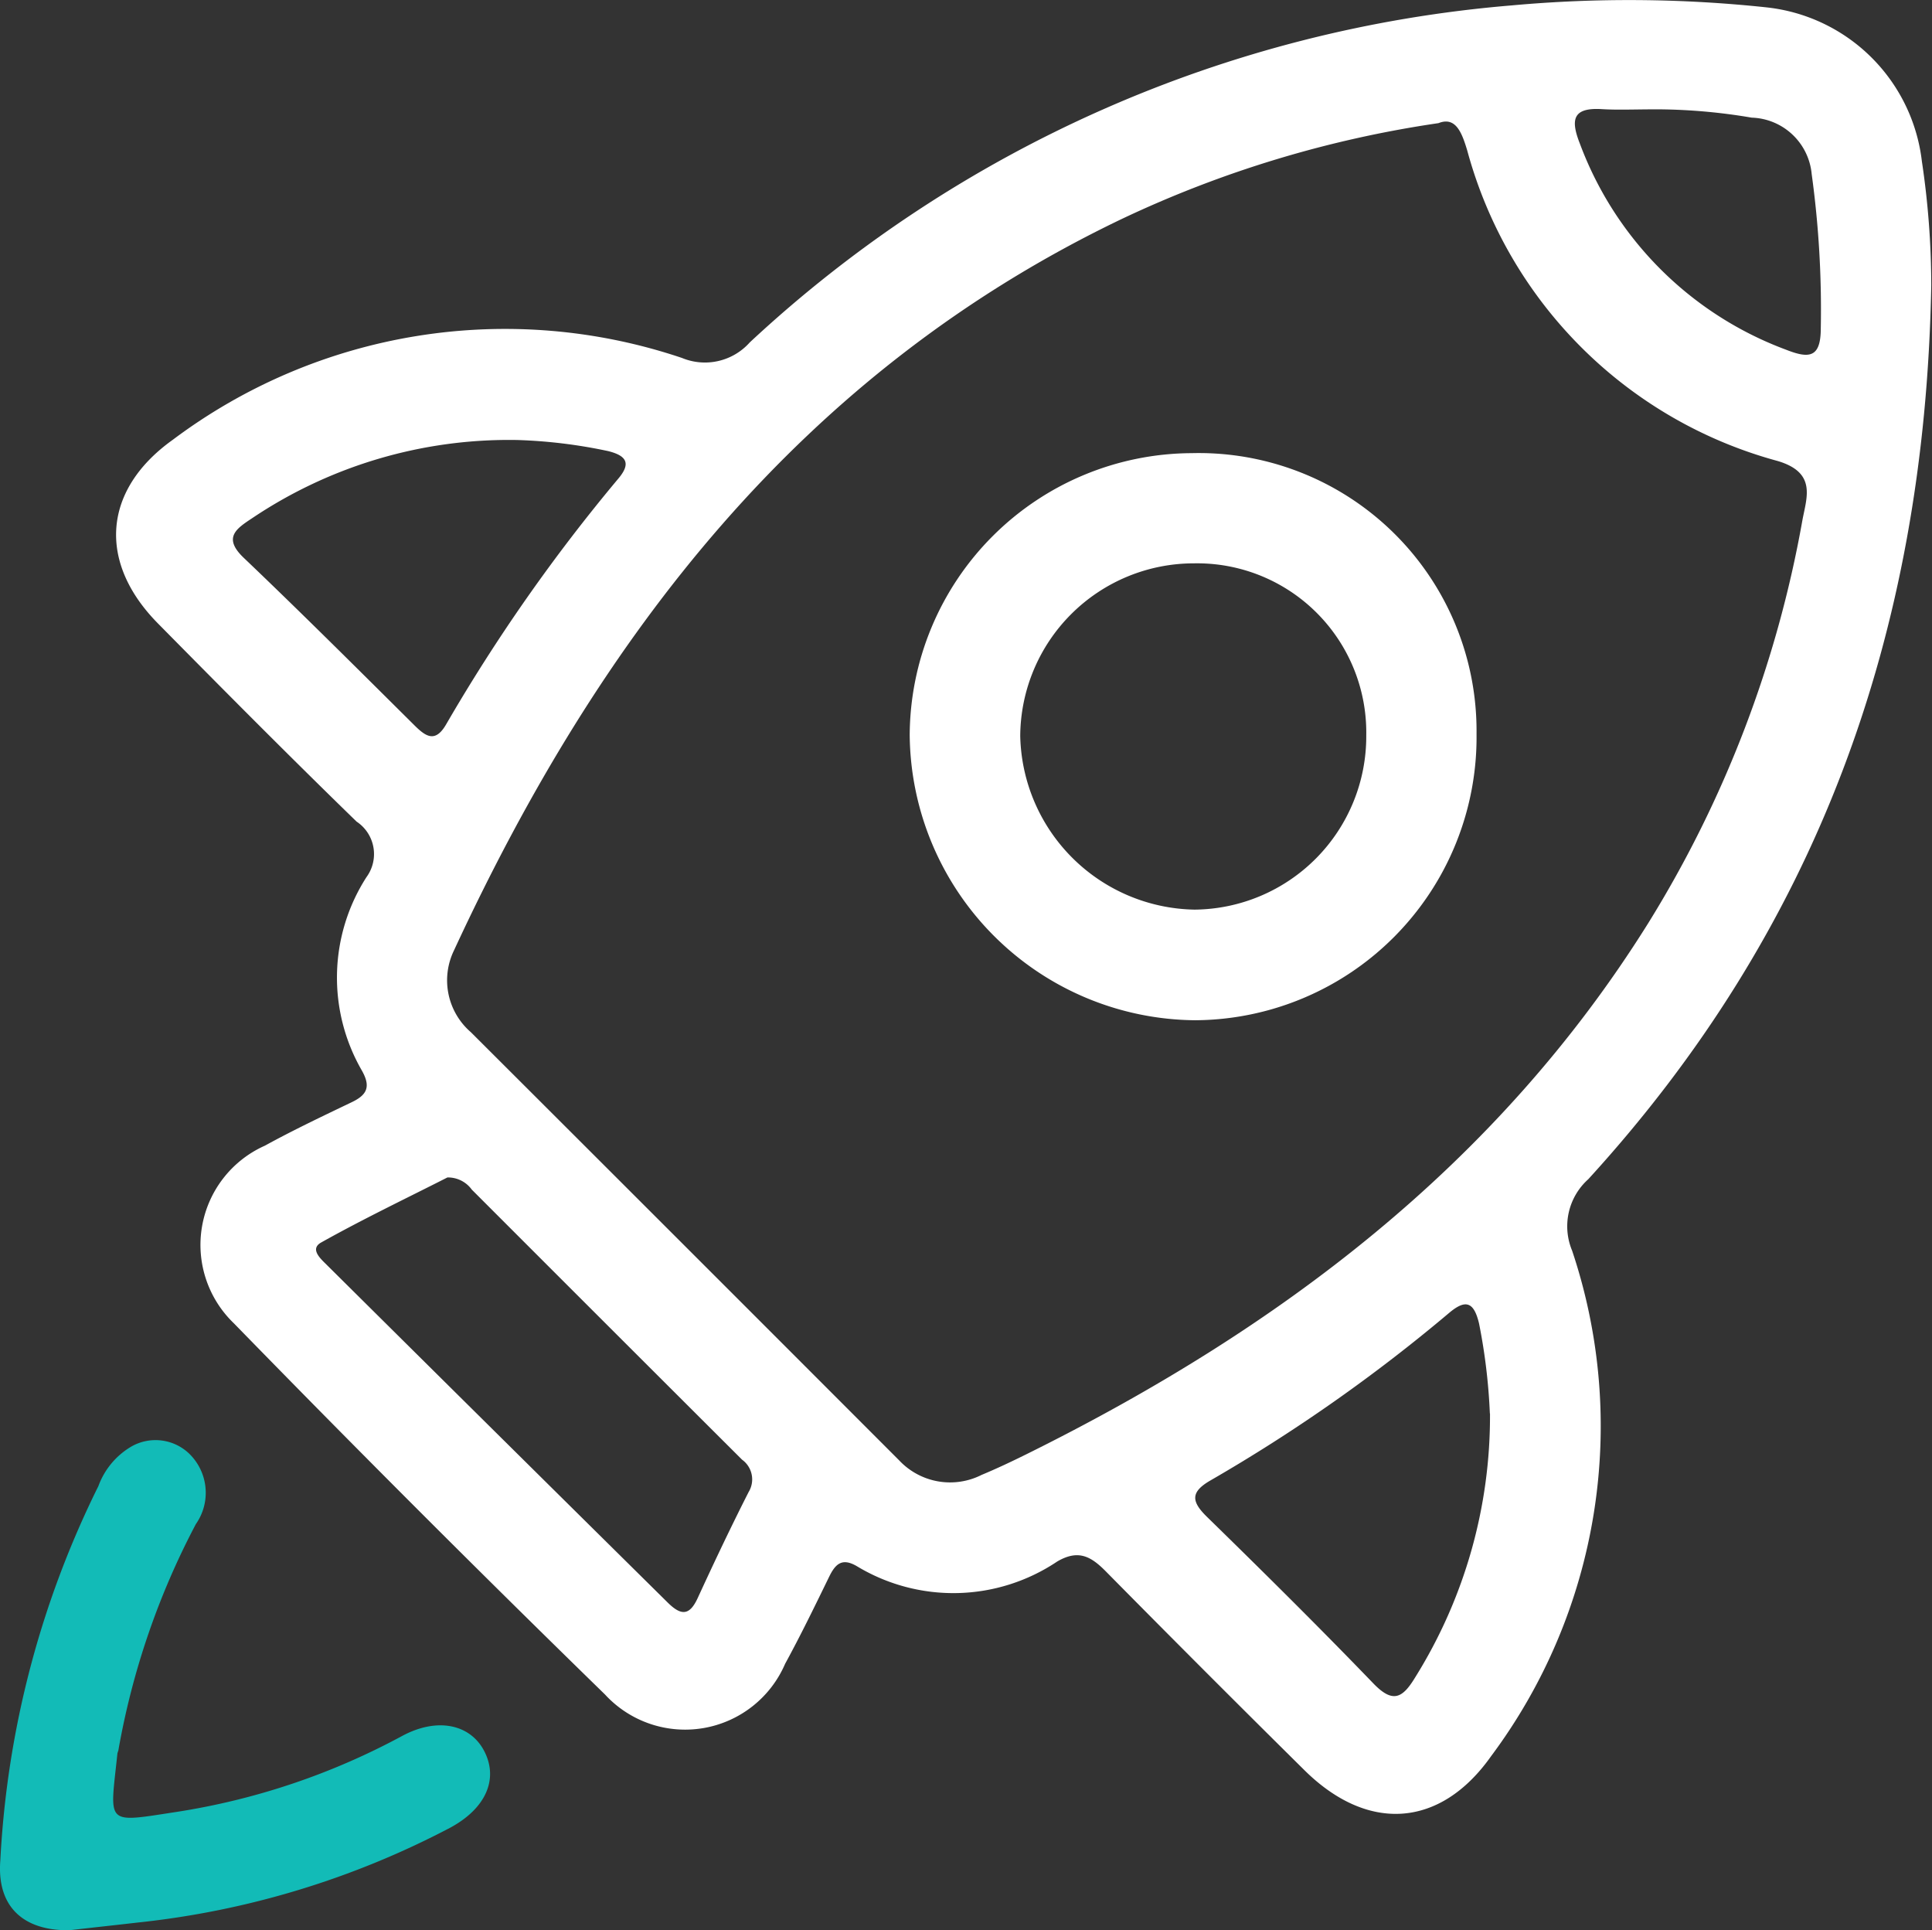
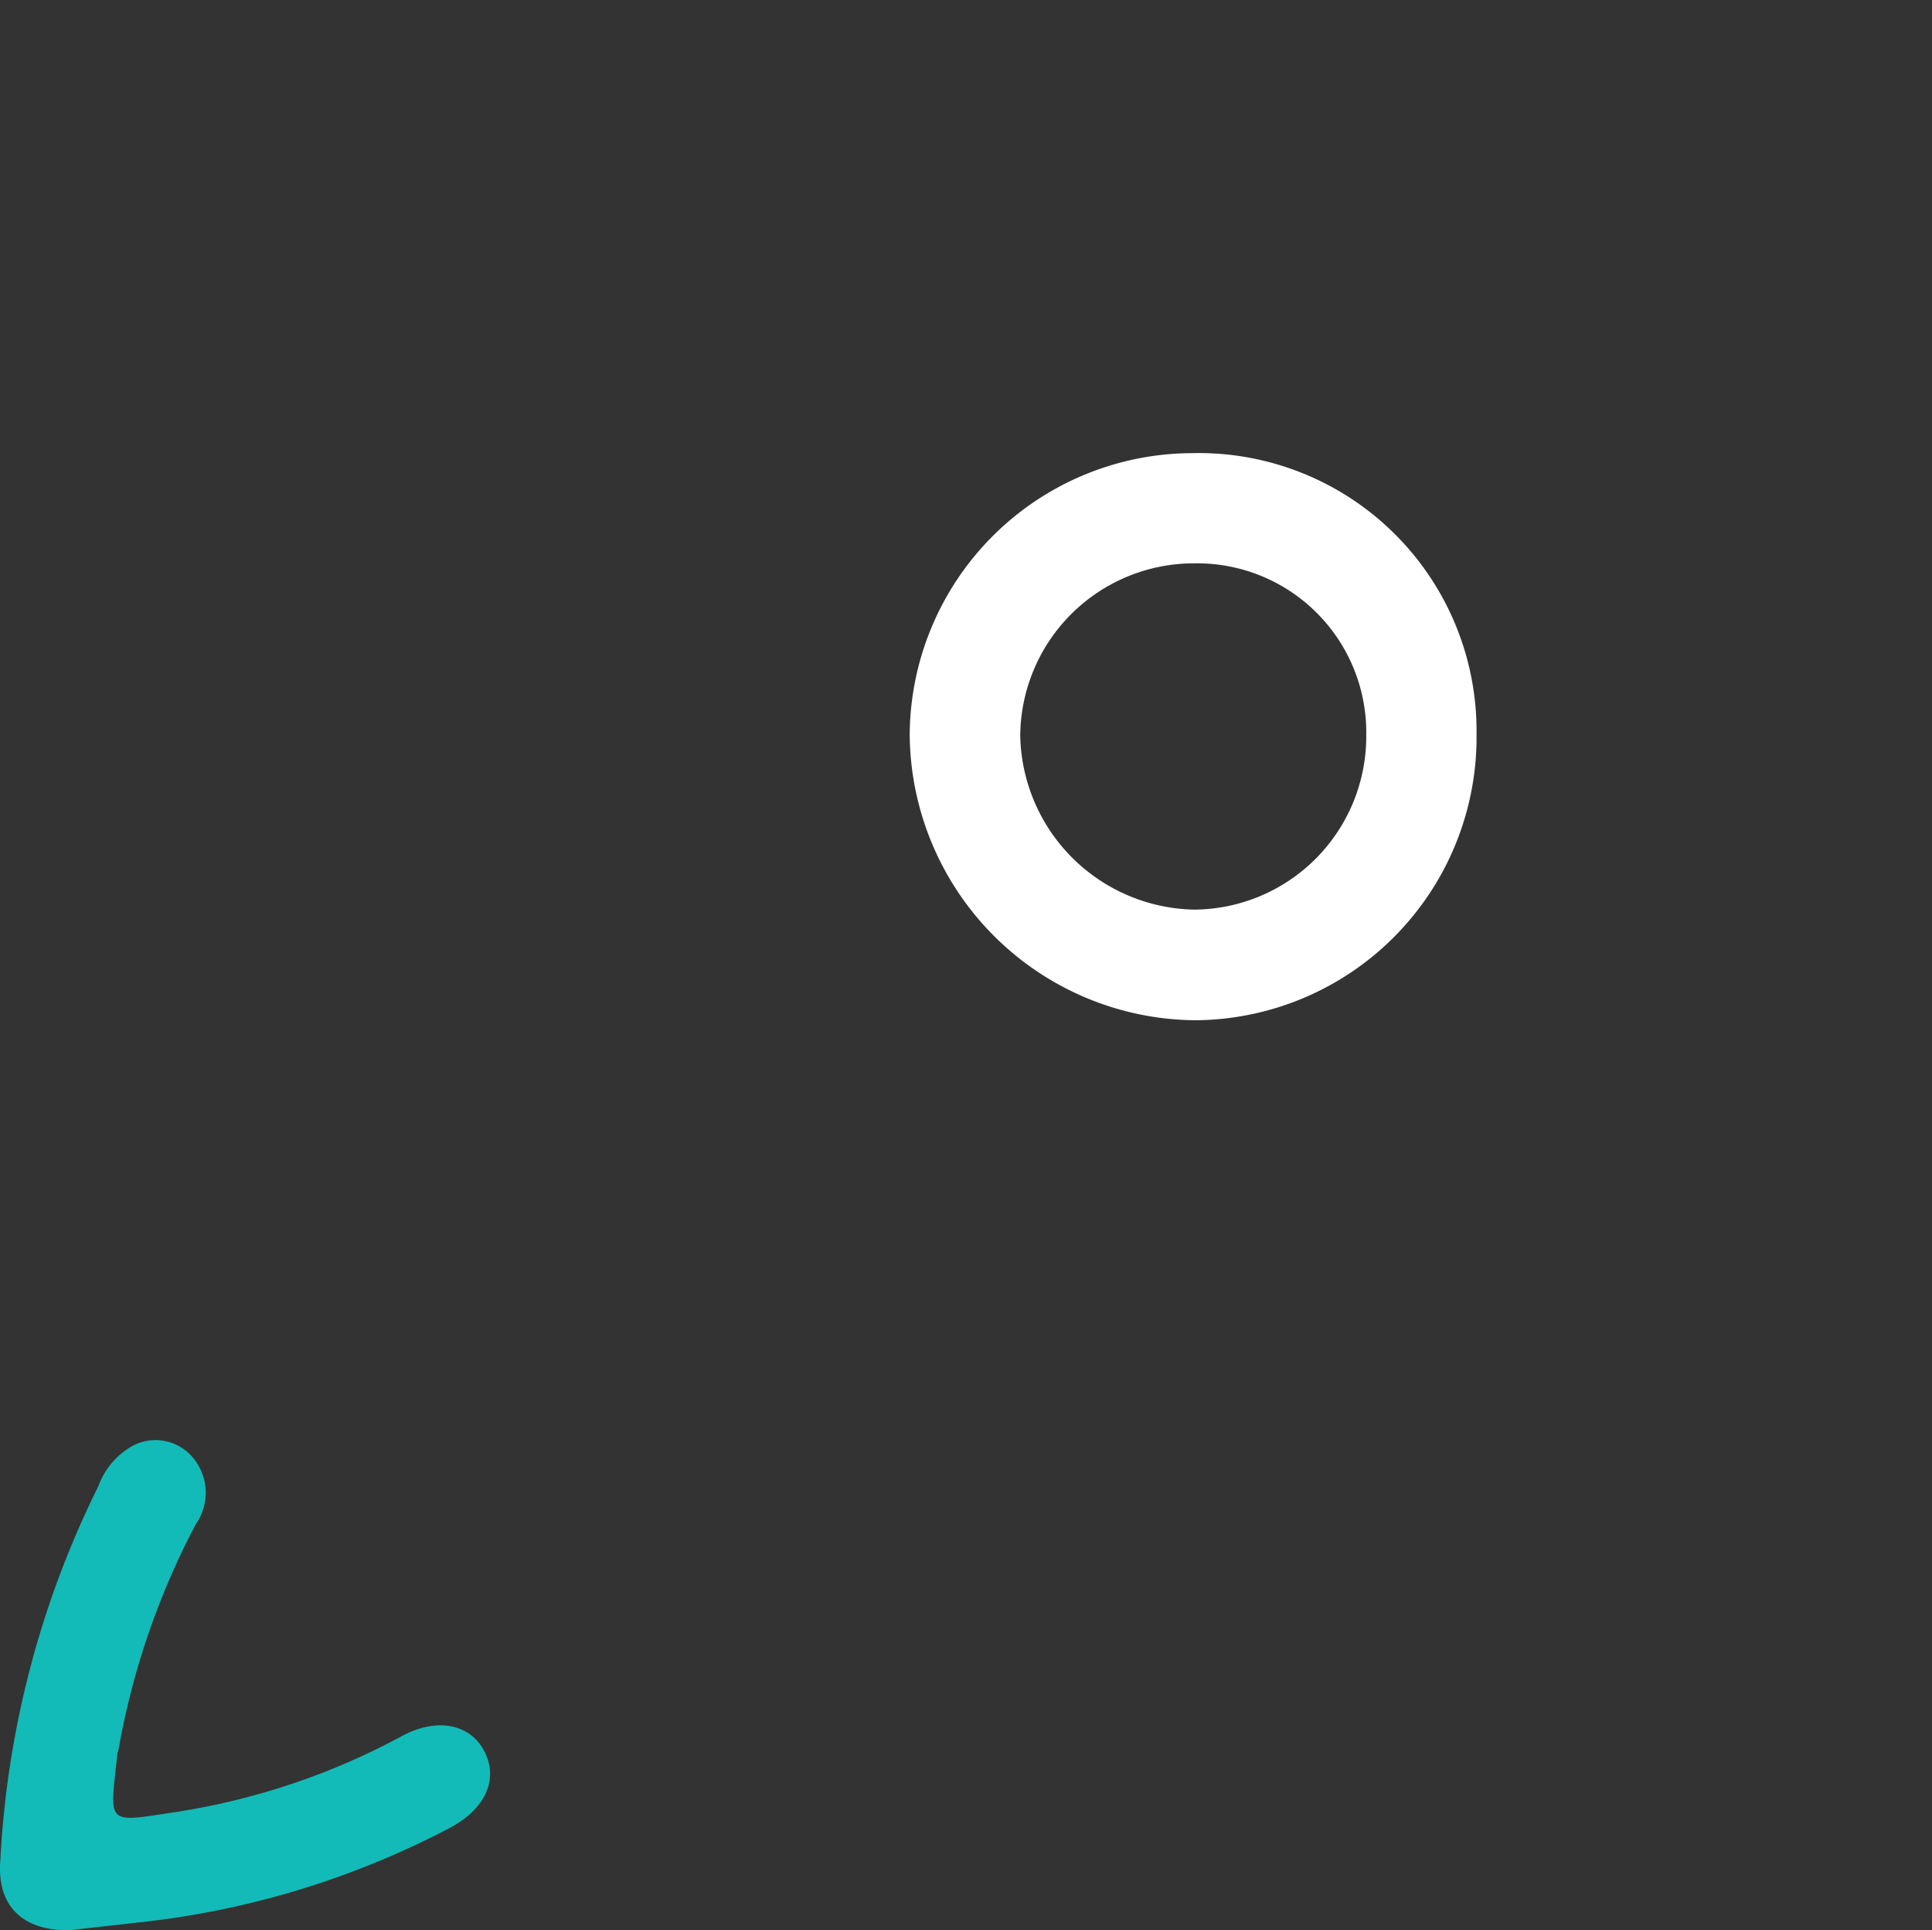
<svg xmlns="http://www.w3.org/2000/svg" width="59.882" height="59.818" viewBox="0 0 59.882 59.818">
  <rect x="0" y="0" width="59.882" height="59.818" fill="#333333" stroke="none" />
  <g id="Group_35" data-name="Group 35" transform="translate(-869.441 -555.383)">
-     <path id="Path_29" data-name="Path 29" d="M929.3,564.227c-.2,10.913-3.61,20.018-10.631,27.7a1.958,1.958,0,0,0-.5,2.215,17.1,17.1,0,0,1-2.513,15.666c-1.571,2.225-3.821,2.373-5.781.436q-3.093-3.059-6.149-6.154c-.466-.474-.857-.7-1.514-.318a5.78,5.78,0,0,1-6.206.151c-.464-.275-.671-.077-.867.326-.441.905-.881,1.811-1.363,2.694a3.375,3.375,0,0,1-5.586.949q-5.823-5.676-11.5-11.5a3.367,3.367,0,0,1,.961-5.505c.882-.484,1.793-.916,2.7-1.351.476-.229.584-.485.305-.979a5.758,5.758,0,0,1,.143-5.991,1.208,1.208,0,0,0-.306-1.722c-2.079-2.021-4.123-4.079-6.159-6.143-1.874-1.9-1.71-4.141.465-5.691a17.157,17.157,0,0,1,15.78-2.534,1.86,1.86,0,0,0,2.1-.481,39.409,39.409,0,0,1,23.61-10.444,40.144,40.144,0,0,1,7.92.062,5.434,5.434,0,0,1,4.8,4.767A26.07,26.07,0,0,1,929.3,564.227Zm-15.28-5.027a34.607,34.607,0,0,0-9.806,2.967c-9.948,4.763-16.191,12.93-20.7,22.665a2.122,2.122,0,0,0,.521,2.538q6.645,6.632,13.279,13.273a2.165,2.165,0,0,0,2.551.447c.464-.193.919-.408,1.37-.631,7.811-3.865,14.589-8.946,19.286-16.457a35.428,35.428,0,0,0,4.784-12.491c.131-.714.451-1.48-.766-1.842a13.673,13.673,0,0,1-9.62-9.618C914.749,559.482,914.557,558.987,914.024,559.2Zm-30.711,32.672c-1.235.628-2.6,1.28-3.911,2.014-.375.209,0,.522.184.708q5.276,5.235,10.562,10.459c.408.4.669.405.923-.149.506-1.1,1.027-2.2,1.579-3.286a.752.752,0,0,0-.205-1q-4.191-4.18-8.377-8.369A.91.91,0,0,0,883.313,591.872Zm2.173-22.853a14.269,14.269,0,0,0-8.232,2.427c-.486.322-.909.6-.254,1.224,1.792,1.708,3.544,3.457,5.3,5.2.353.349.64.53.969-.032a54.188,54.188,0,0,1,5.335-7.616c.4-.47.275-.713-.306-.859A15.775,15.775,0,0,0,885.486,569.019Zm30.137,30.167a18.113,18.113,0,0,0-.336-2.792c-.16-.668-.415-.756-.927-.324a51.059,51.059,0,0,1-7.4,5.193c-.623.36-.59.652-.107,1.125,1.74,1.7,3.47,3.412,5.158,5.163.608.631.907.457,1.3-.191A15.273,15.273,0,0,0,915.623,599.186Zm5.224-40.415c-.749,0-1.254.025-1.757-.006-.9-.054-.969.325-.679,1.064a10.849,10.849,0,0,0,6.394,6.392c.723.285,1.075.246,1.075-.667a30.716,30.716,0,0,0-.282-4.775,1.927,1.927,0,0,0-1.858-1.75A17.877,17.877,0,0,0,920.847,558.771Z" fill="#fff" />
    <path id="Path_30" data-name="Path 30" d="M871.591,615.2c-1.431.019-2.253-.733-2.14-2.164a29.486,29.486,0,0,1,3.04-11.6,2.358,2.358,0,0,1,1.035-1.233,1.509,1.509,0,0,1,1.761.211,1.69,1.69,0,0,1,.225,2.2,23.835,23.835,0,0,0-2.4,7c-.007.041-.029.08-.033.121-.231,2.219-.408,2.141,1.827,1.8a21.679,21.679,0,0,0,7.005-2.358c1.1-.589,2.118-.352,2.543.48.433.847.066,1.755-1.053,2.363a26.857,26.857,0,0,1-9.691,2.942C873.007,615.043,872.3,615.12,871.591,615.2Z" fill="#12bbb7" />
    <path id="Path_31" data-name="Path 31" d="M915.206,578.121A8.77,8.77,0,0,1,906.479,587a8.921,8.921,0,0,1-8.842-8.834,8.78,8.78,0,0,1,8.739-8.74A8.61,8.61,0,0,1,915.206,578.121Zm-8.76-5.28a5.383,5.383,0,0,0-5.383,5.347,5.5,5.5,0,0,0,5.4,5.384,5.369,5.369,0,0,0,5.325-5.4A5.243,5.243,0,0,0,906.446,572.841Z" fill="#fff" />
  </g>
</svg>